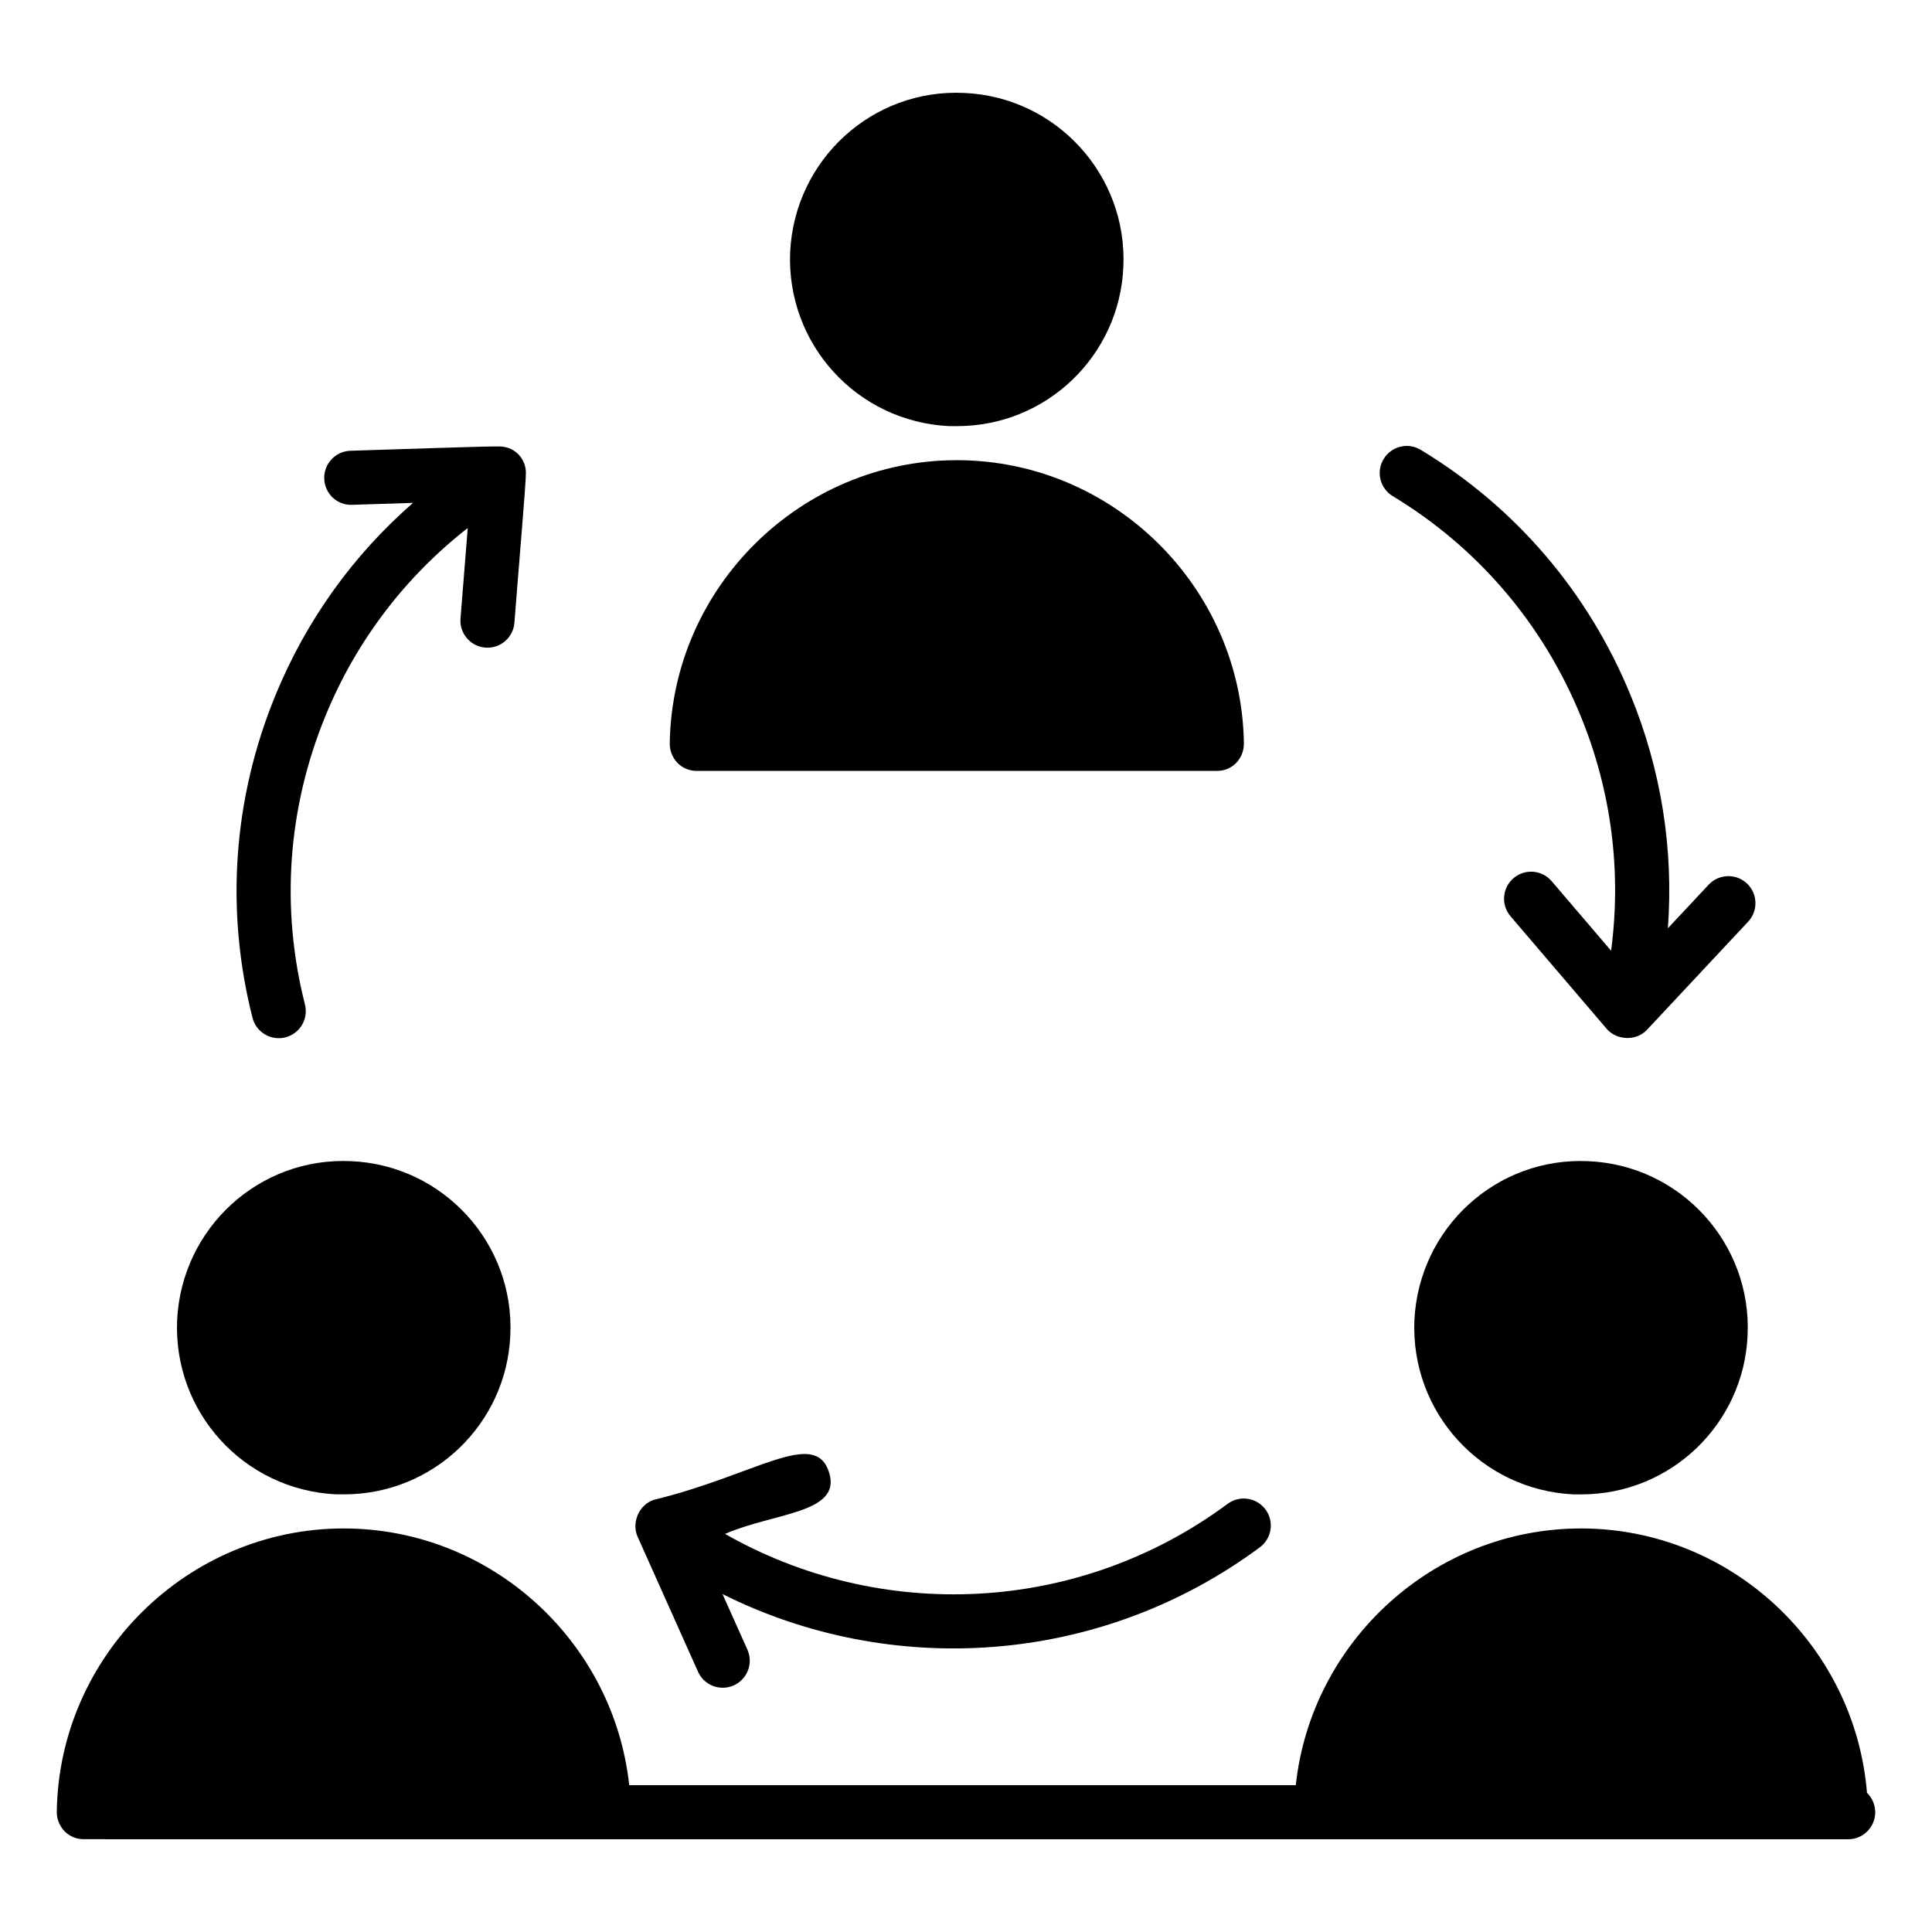
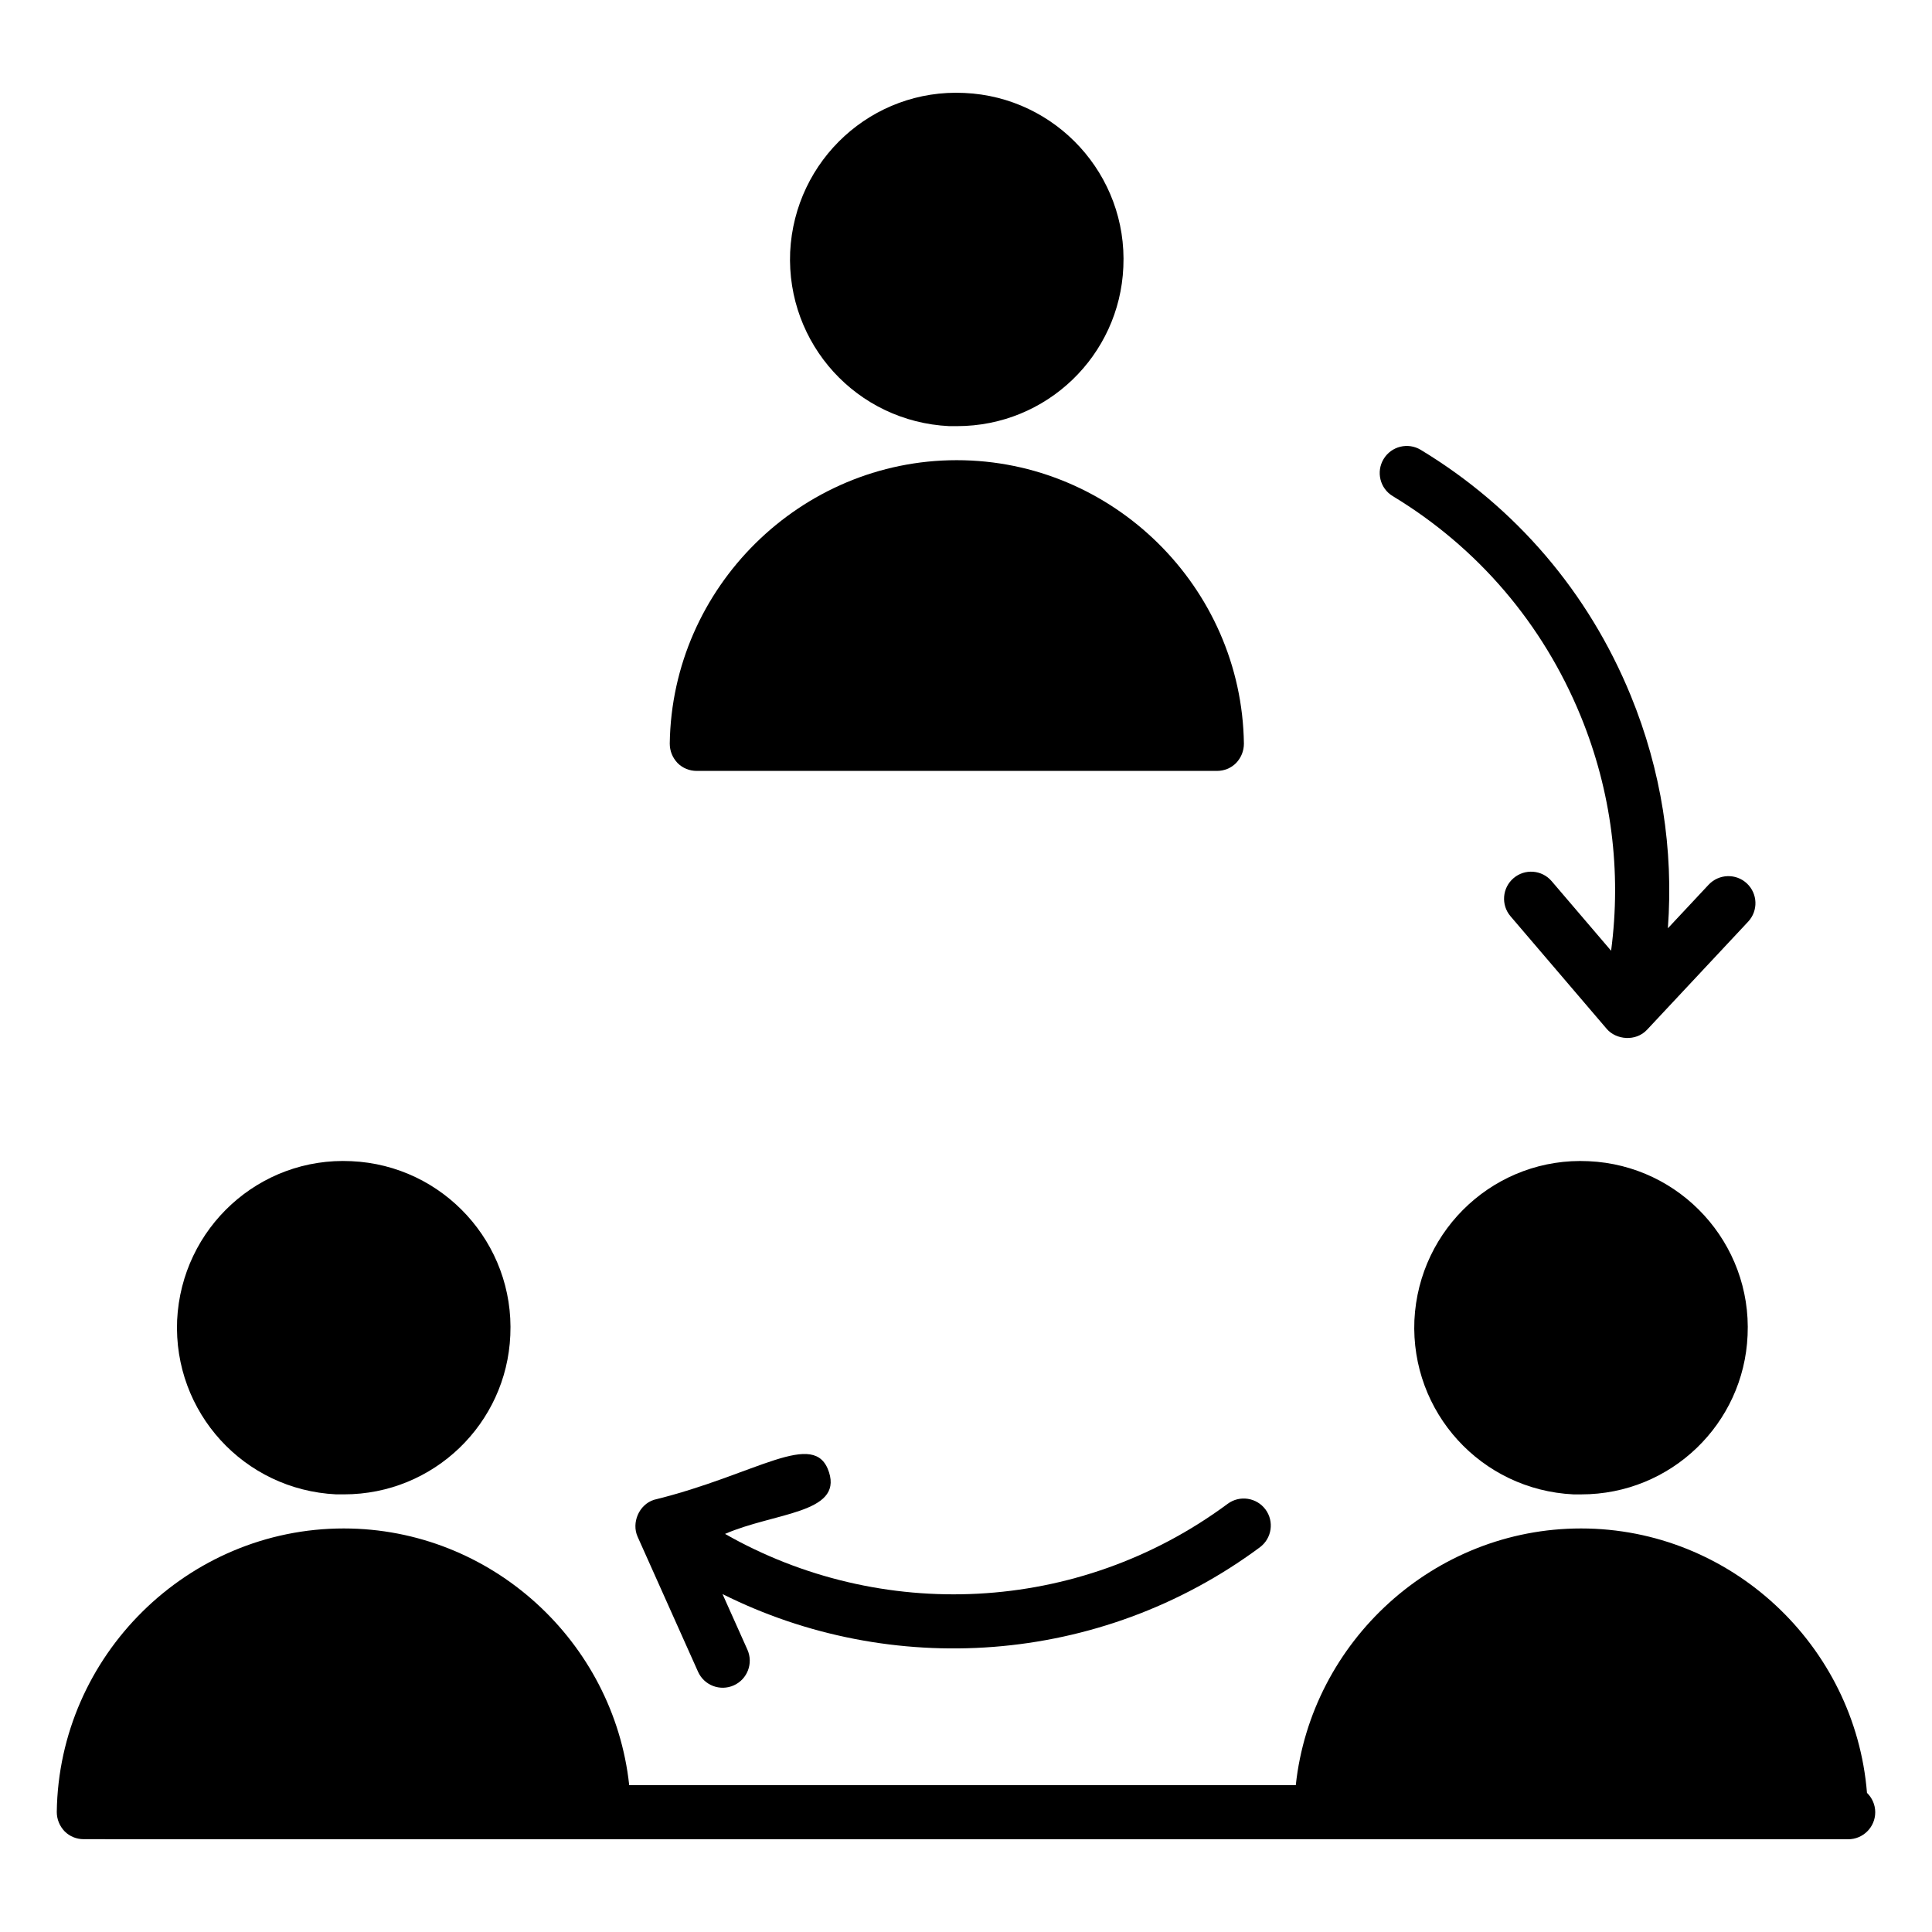
<svg xmlns="http://www.w3.org/2000/svg" fill="#000000" width="800px" height="800px" version="1.1" viewBox="144 144 512 512">
  <g>
    <path d="m638.77 619.13c-3.148-39.074-36.062-70.074-75.789-70.074-38.969 0-71.48 29.918-75.586 68.031h-176.65c-4.106-38.113-36.621-68.031-75.656-68.031-41.355 0-75.469 33.684-76.043 75.109 0 1.934 0.719 3.727 2.078 5.16 1.363 1.363 3.152 2.078 5.09 2.078h5.644c0.031 0 0.059 0.02 0.09 0.02h461.84c3.957 0 7.168-3.211 7.168-7.168-0.004-2.016-0.848-3.824-2.184-5.125z" />
    <path d="m233.08 540.02h2.078c23.816 0 43.078-18.762 44.078-42.141 1.148-24.367-17.773-45.082-42.141-46.156-24.371-1.184-44.969 17.684-46.156 42.141-1.043 24.375 17.66 44.961 42.141 46.156z" />
    <path d="m312.96 551.22 16.027 35.809c1.609 3.598 5.84 5.238 9.469 3.613 3.613-1.617 5.227-5.856 3.613-9.469l-6.594-14.73c44.348 22.215 99.711 19.234 142.4-12.391 3.18-2.359 3.848-6.844 1.496-10.027-2.363-3.176-6.852-3.848-10.027-1.496-39.785 29.477-92.148 31.375-133.2 7.973 12.98-5.664 31.047-5.41 27.562-16.32-3.754-11.73-19.18 0.625-46.383 7.281-4.059 1.297-5.977 6.148-4.359 9.758z" />
    <path d="m513.1 275.48c22.535 13.637 39.754 33.789 49.793 58.27 8.176 19.953 10.84 41.203 8.066 62.207l-15.754-18.441c-2.57-3.008-7.094-3.367-10.102-0.793-3.008 2.57-3.367 7.094-0.793 10.102l25.484 29.832c2.5 2.93 7.719 3.418 10.684 0.242l26.801-28.652c2.703-2.891 2.551-7.426-0.34-10.133-2.887-2.695-7.41-2.551-10.133 0.34l-10.801 11.547c1.539-20.902-1.727-41.867-9.852-61.691-11.207-27.344-30.449-49.859-55.637-65.094-3.379-2.051-7.793-0.965-9.84 2.422-2.051 3.391-0.969 7.797 2.422 9.844z" />
-     <path d="m219.63 418.91c3.836-0.973 6.156-4.875 5.184-8.711-6.484-25.535-4.609-51.973 5.426-76.449 8.145-19.879 21.094-36.828 37.719-49.828l-1.922 23.98c-0.336 4.172 2.957 7.742 7.148 7.742 3.699 0 6.84-2.844 7.137-6.598 1.227-15.91 3.082-37.117 3.047-39.758-0.023-3.562-2.691-6.711-6.602-6.961-2.664-0.152-28.379 0.797-39.902 1.129-3.957 0.125-7.062 3.438-6.938 7.391 0.125 3.957 3.371 7.094 7.391 6.938l16.133-0.516c-15.867 13.84-28.324 31.141-36.48 51.043-11.207 27.344-13.301 56.883-6.055 85.418 0.996 3.887 4.938 6.141 8.715 5.18z" />
    <path d="m518.83 493.87c-1.039 24.375 17.66 44.961 42.141 46.156h2.078c23.816 0 43.078-18.762 44.078-42.141 1.148-24.367-17.773-45.082-42.141-46.156-24.371-1.184-44.969 17.684-46.156 42.141z" />
    <path d="m395.54 256.93h2.078c23.816 0 43.078-18.762 44.078-42.141 1.148-24.367-17.773-45.082-42.141-46.156-24.371-1.184-44.969 17.684-46.156 42.141-1.043 24.375 17.656 44.965 42.141 46.156z" />
    <path d="m328.66 348.3h137.82c1.934 0 3.727-0.715 5.09-2.078 1.363-1.434 2.078-3.227 2.078-5.16-0.574-41.426-34.688-75.109-76.113-75.109-41.355 0-75.469 33.684-76.043 75.109 0 1.934 0.719 3.727 2.078 5.16 1.363 1.363 3.156 2.078 5.09 2.078z" />
  </g>
</svg>